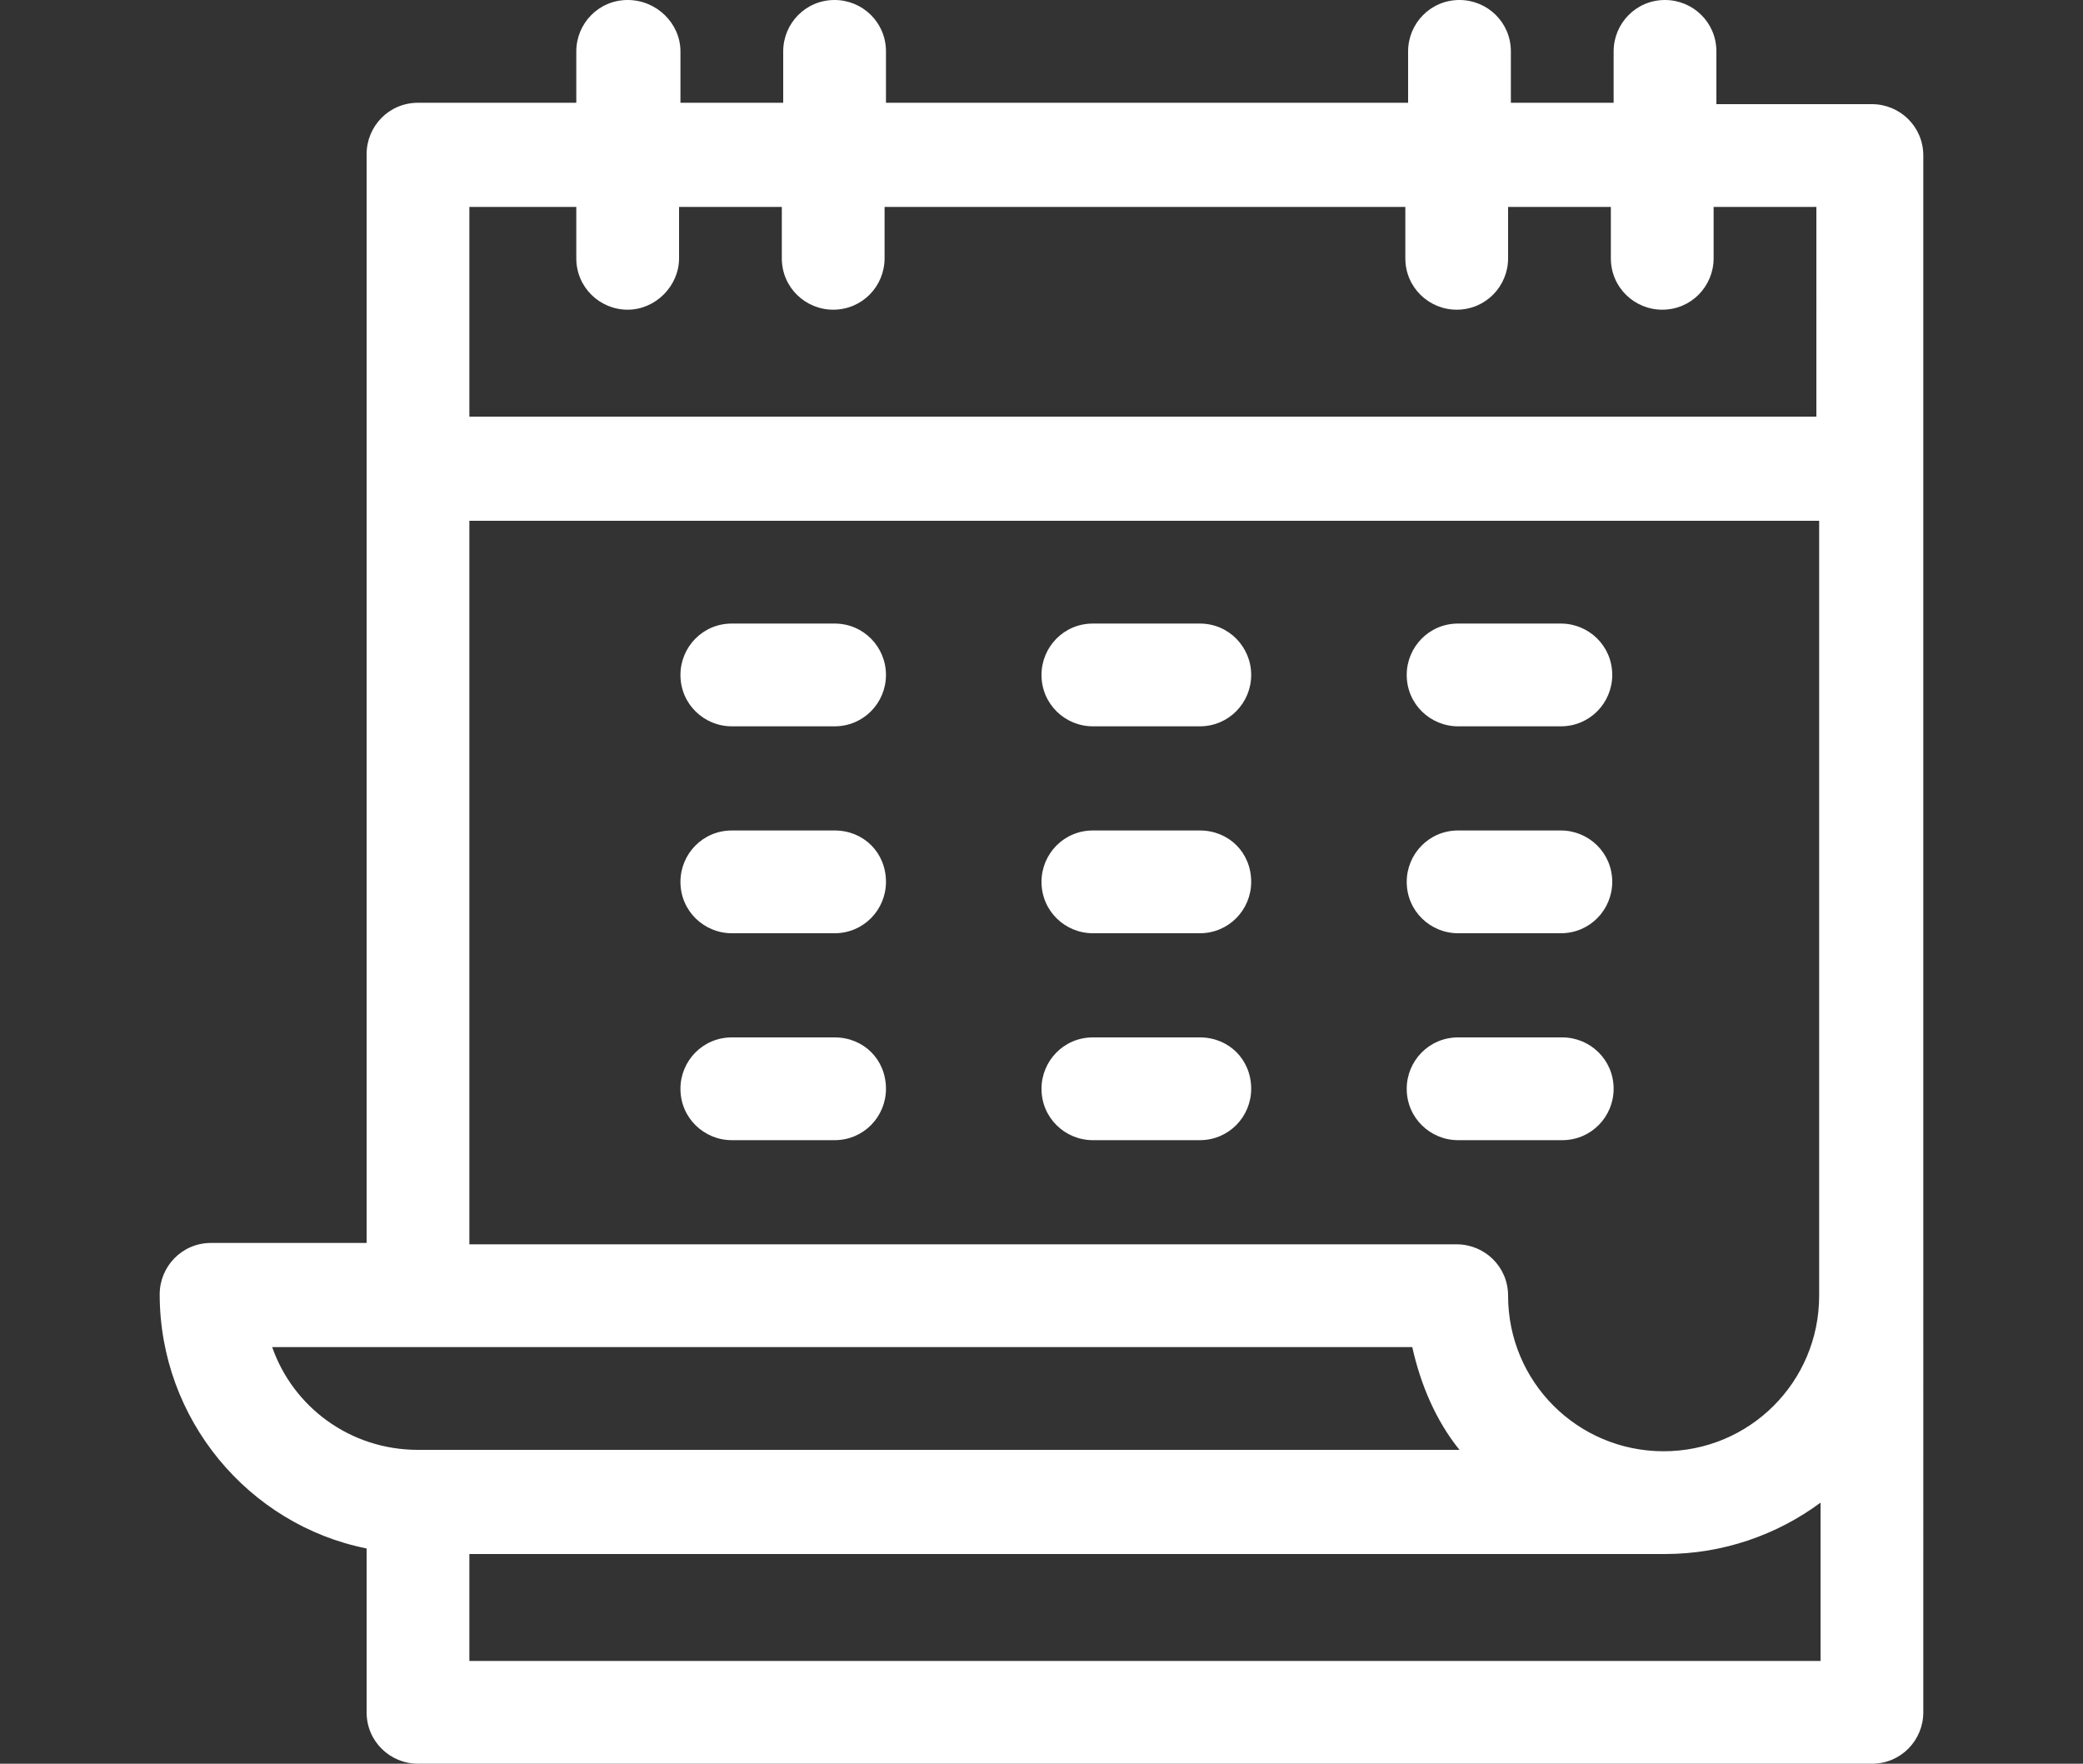
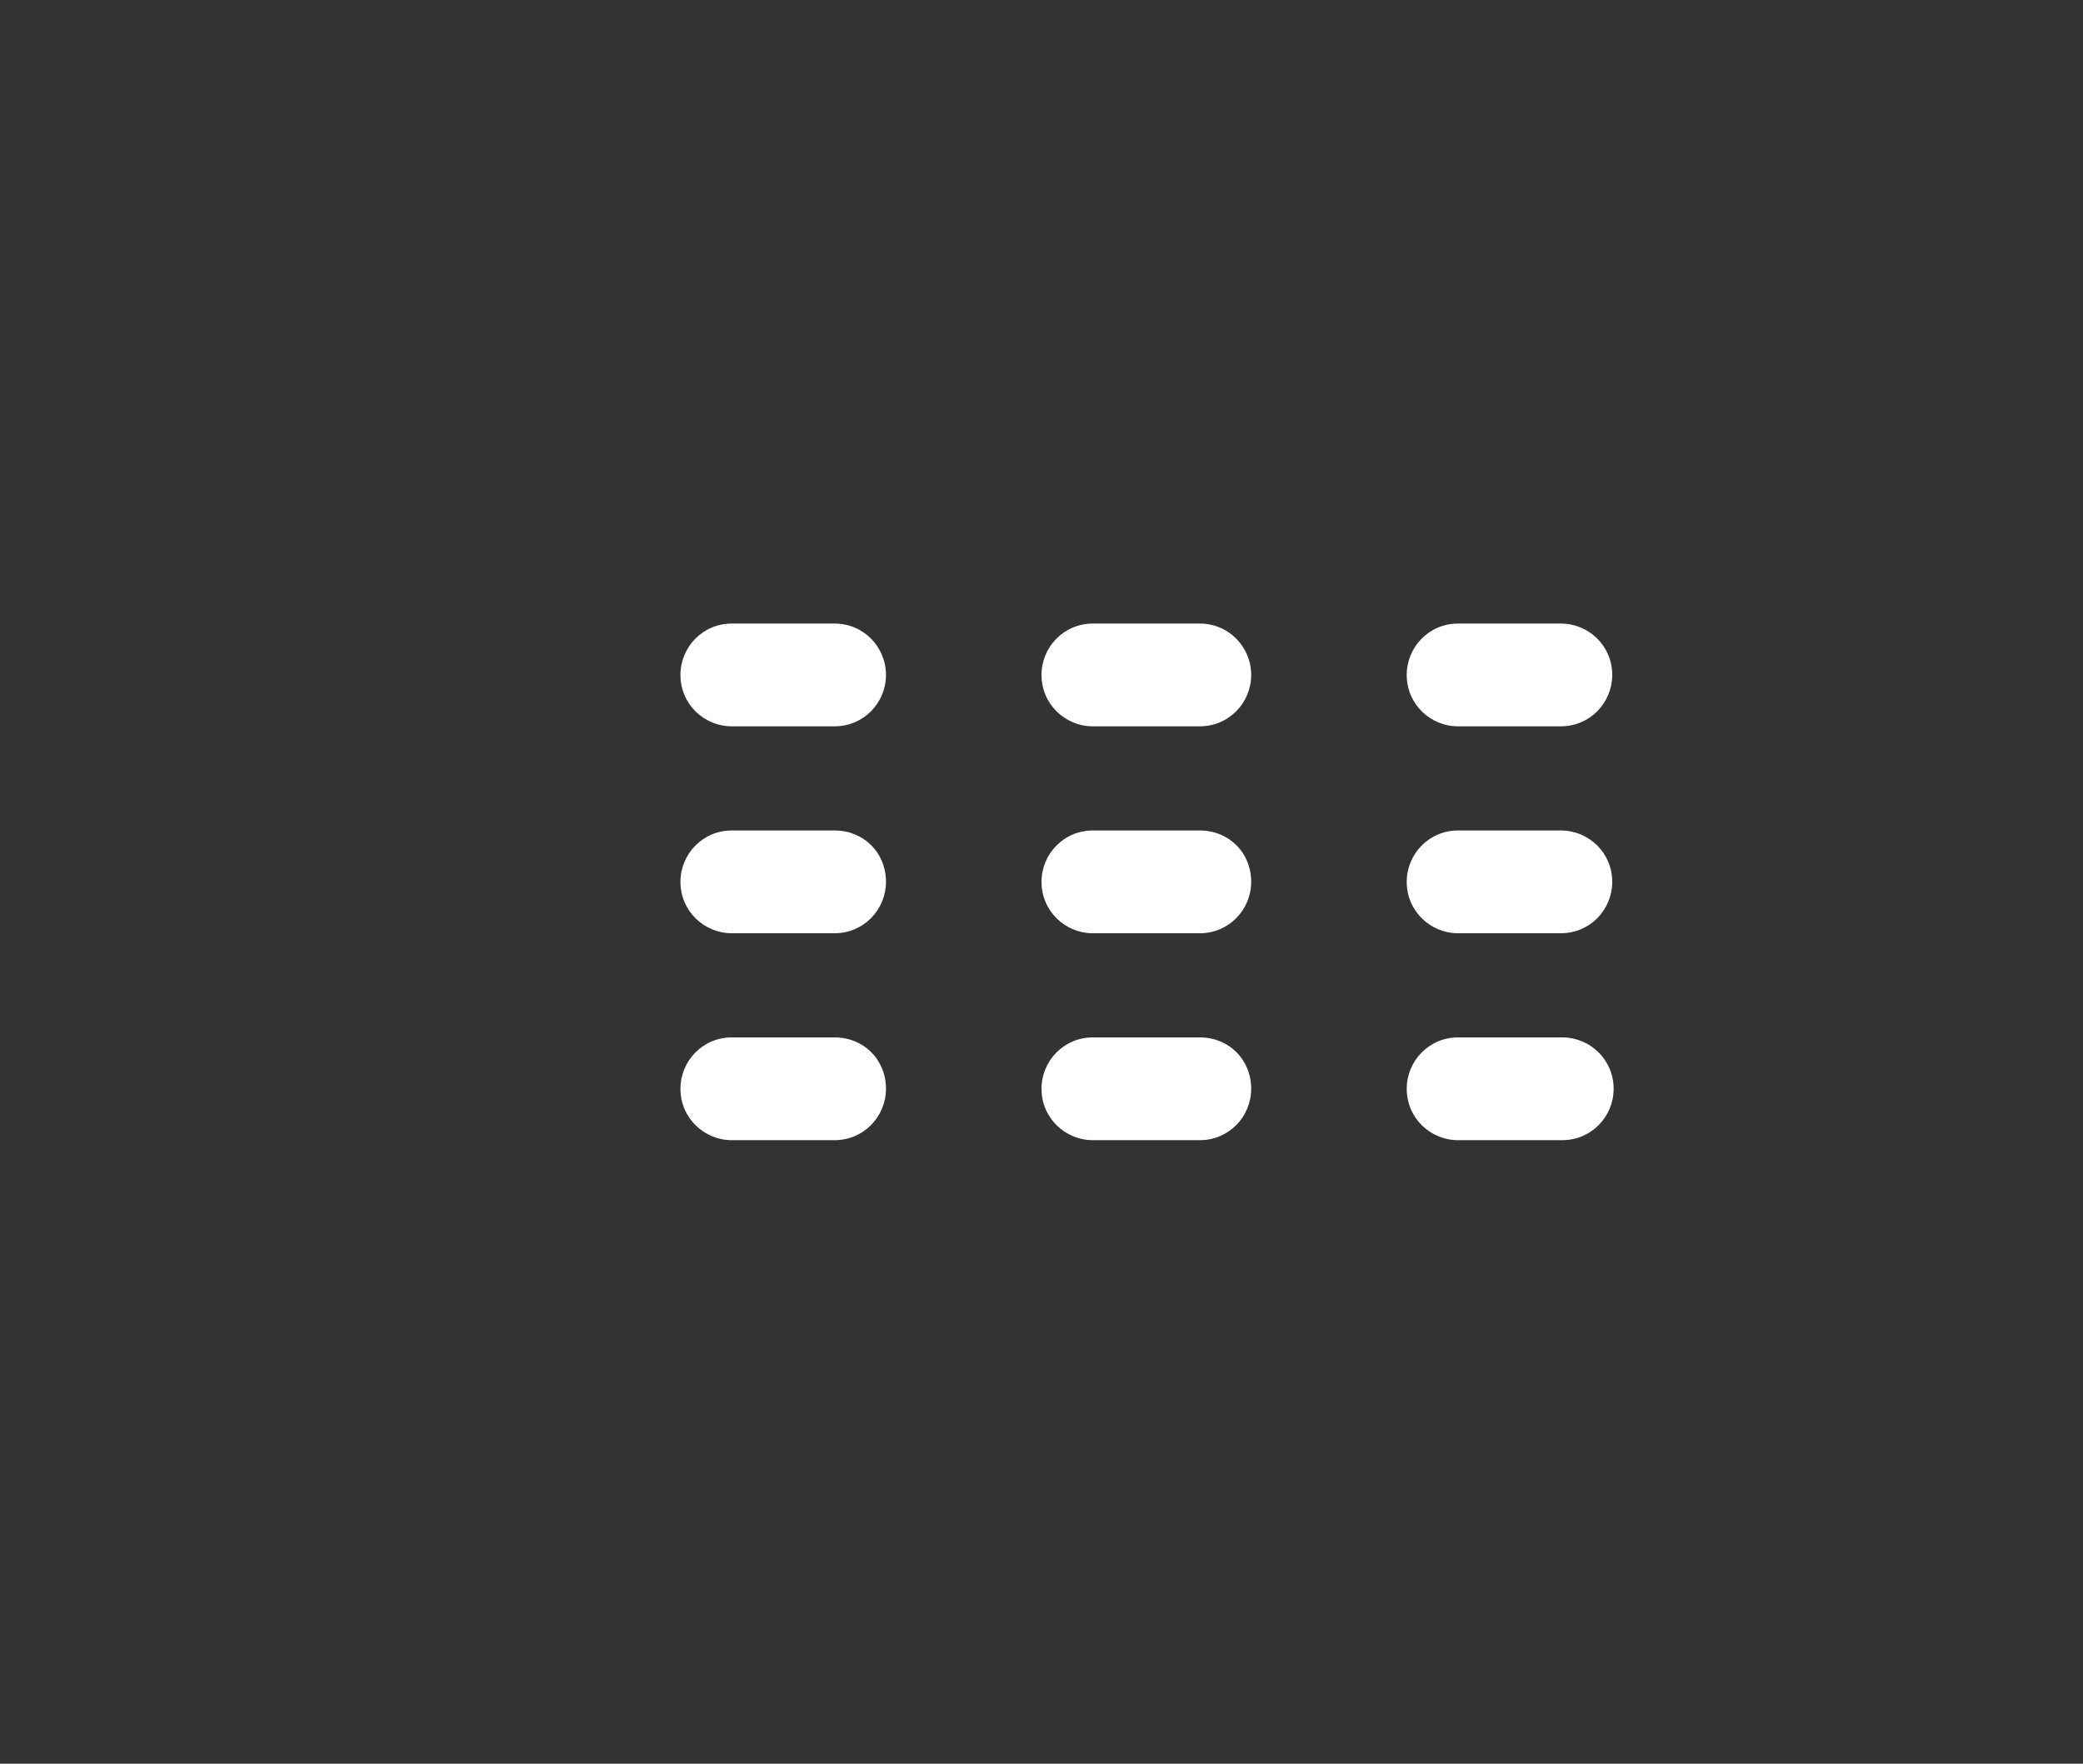
<svg xmlns="http://www.w3.org/2000/svg" viewBox="0 0 150 127">
  <rect x="0" y="0" width="150" height="127" fill="#333333" stroke="none" />
  <g fill="#fff">
-     <path d="M26.4 111.5v11.8c0 2.1 1.7 3.7 3.7 3.7h104.7c2.1 0 3.7-1.7 3.7-3.7V11.2c0-2.1-1.7-3.7-3.7-3.7h-11.2V3.7c0-2.1-1.7-3.7-3.7-3.7-2.1 0-3.7 1.7-3.7 3.7v3.7h-7.4V3.7c0-2.1-1.7-3.7-3.7-3.7-2.1 0-3.7 1.7-3.7 3.7v3.7H63.8V3.7c0-2.1-1.7-3.7-3.7-3.7-2.1 0-3.7 1.7-3.7 3.7v3.7H49V3.7c0-2-1.7-3.7-3.8-3.7s-3.7 1.7-3.7 3.7v3.7H30.1c-2.1 0-3.7 1.7-3.7 3.7v78.4H15.2c-2.1 0-3.7 1.7-3.7 3.7 0 9 6.4 16.6 14.9 18.3zm7.4 8.1v-7.7h86.1c4.2 0 8.1-1.4 11.2-3.7v11.4H33.8zm7.7-104.7v3.7c0 2.1 1.7 3.7 3.7 3.7s3.7-1.7 3.7-3.7v-3.7h7.4v3.7c0 2.1 1.7 3.7 3.7 3.7 2.1 0 3.7-1.7 3.7-3.7v-3.7h37.5v3.7c0 2.1 1.7 3.7 3.7 3.7 2.1 0 3.7-1.7 3.7-3.7v-3.7h7.4v3.7c0 2.1 1.7 3.7 3.7 3.7 2.1 0 3.7-1.7 3.7-3.7v-3.7h7.4V30h-97V14.9h7.7zm-7.7 22.6H131v55.8c0 6.2-5 11.2-11.2 11.2-6.2 0-11.2-5-11.2-11.2 0-2.1-1.7-3.7-3.7-3.7H33.8V37.5zM101.7 97c.6 2.7 1.7 5.3 3.4 7.4h-75c-4.9 0-9-3.1-10.5-7.4h82.1zm0 0" />
    <path d="M60.1 44.9h-7.4c-2.1 0-3.7 1.7-3.7 3.7 0 2.1 1.7 3.7 3.7 3.7h7.4c2.1 0 3.7-1.7 3.7-3.7s-1.6-3.7-3.7-3.7zm26.3 0h-7.7c-2.1 0-3.7 1.7-3.7 3.7 0 2.1 1.7 3.7 3.7 3.7h7.7c2.1 0 3.7-1.7 3.7-3.7s-1.6-3.7-3.7-3.7zm18.6 7.4h7.4c2.1 0 3.7-1.7 3.7-3.7 0-2.1-1.7-3.7-3.7-3.7H105c-2.1 0-3.7 1.7-3.7 3.7 0 2.1 1.7 3.7 3.7 3.7zm-44.9 7.5h-7.4c-2.1 0-3.7 1.7-3.7 3.7 0 2.1 1.7 3.7 3.7 3.7h7.4c2.1 0 3.7-1.7 3.7-3.7 0-2.1-1.6-3.7-3.7-3.7zm26.3 0h-7.7c-2.1 0-3.7 1.7-3.7 3.7 0 2.1 1.7 3.7 3.7 3.7h7.7c2.1 0 3.7-1.7 3.7-3.7 0-2.1-1.6-3.7-3.7-3.7zm18.6 7.4h7.4c2.1 0 3.7-1.7 3.7-3.7 0-2.1-1.7-3.7-3.7-3.7H105c-2.1 0-3.7 1.7-3.7 3.7 0 2.1 1.7 3.7 3.7 3.7zm-44.9 7.5h-7.4c-2.1 0-3.7 1.7-3.7 3.7 0 2.1 1.7 3.7 3.7 3.7h7.4c2.1 0 3.7-1.7 3.7-3.7 0-2.1-1.6-3.7-3.7-3.7zm26.3 0h-7.7c-2.1 0-3.7 1.7-3.7 3.7 0 2.1 1.7 3.7 3.7 3.7h7.7c2.1 0 3.7-1.7 3.7-3.7 0-2.1-1.6-3.7-3.7-3.7zm26.1 7.4c2.1 0 3.7-1.7 3.7-3.7 0-2.1-1.7-3.7-3.7-3.7H105c-2.1 0-3.7 1.7-3.7 3.7 0 2.1 1.7 3.7 3.7 3.7h7.5zm0 0" />
  </g>
</svg>